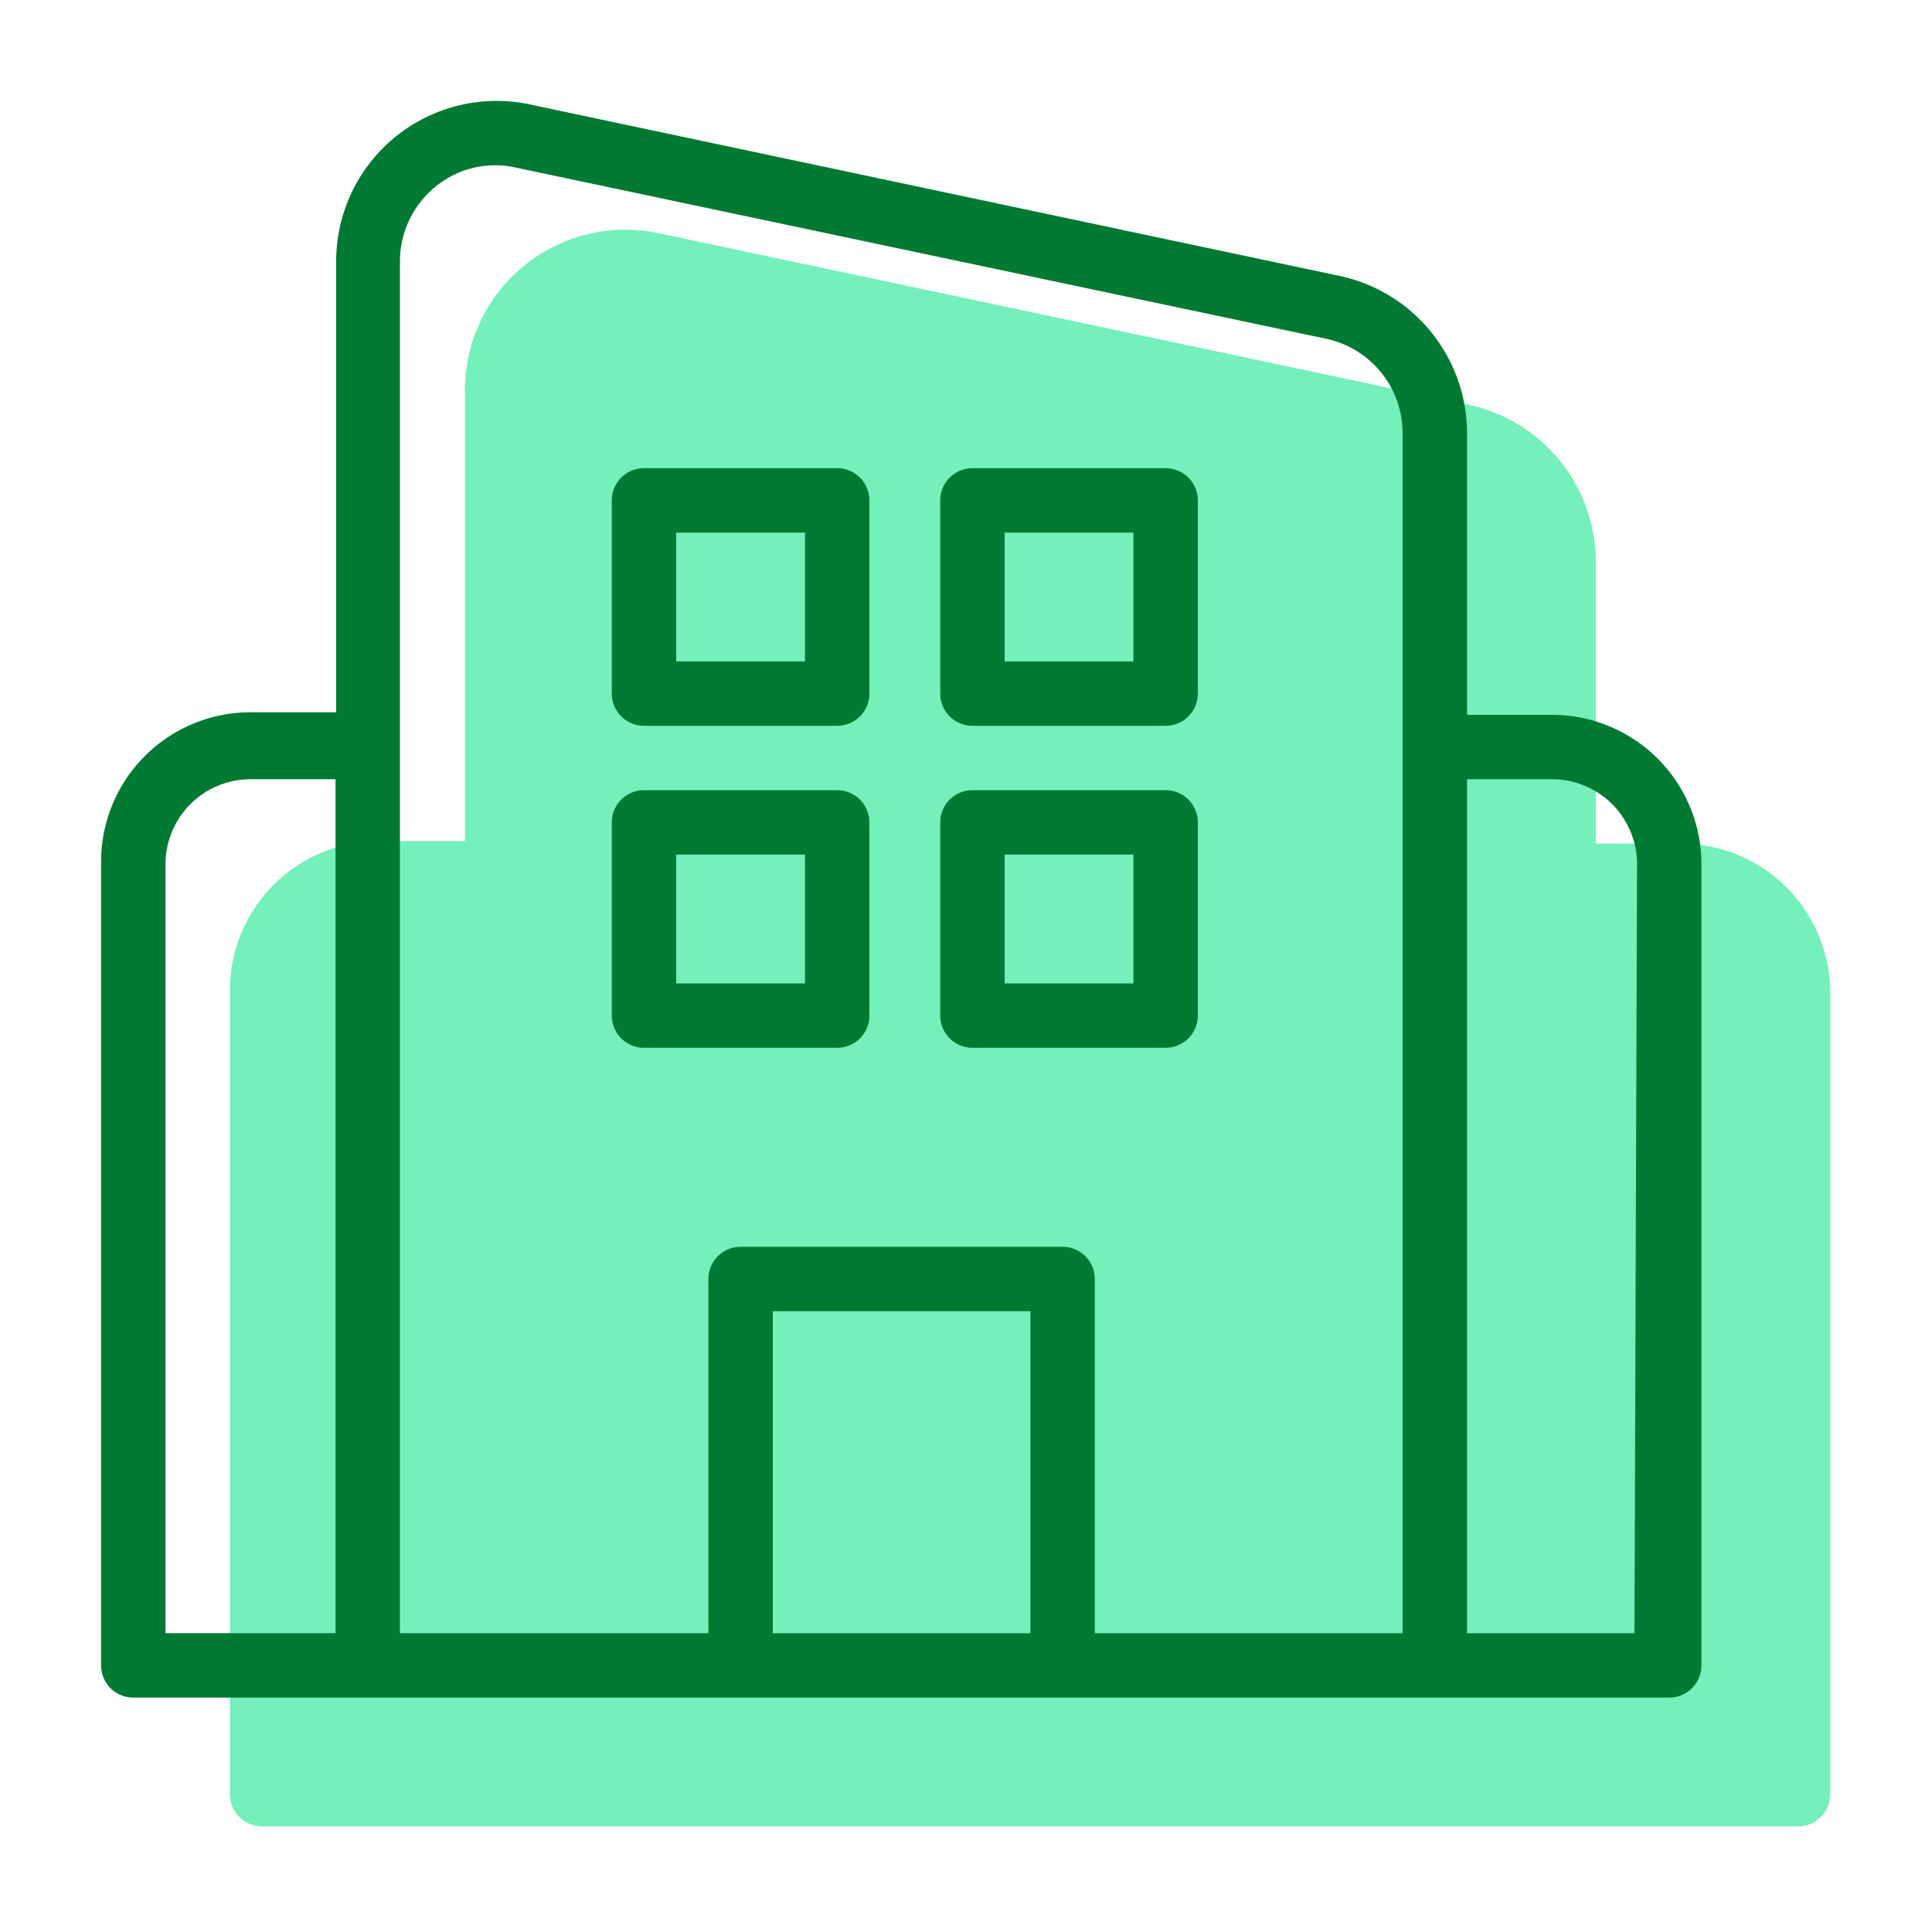
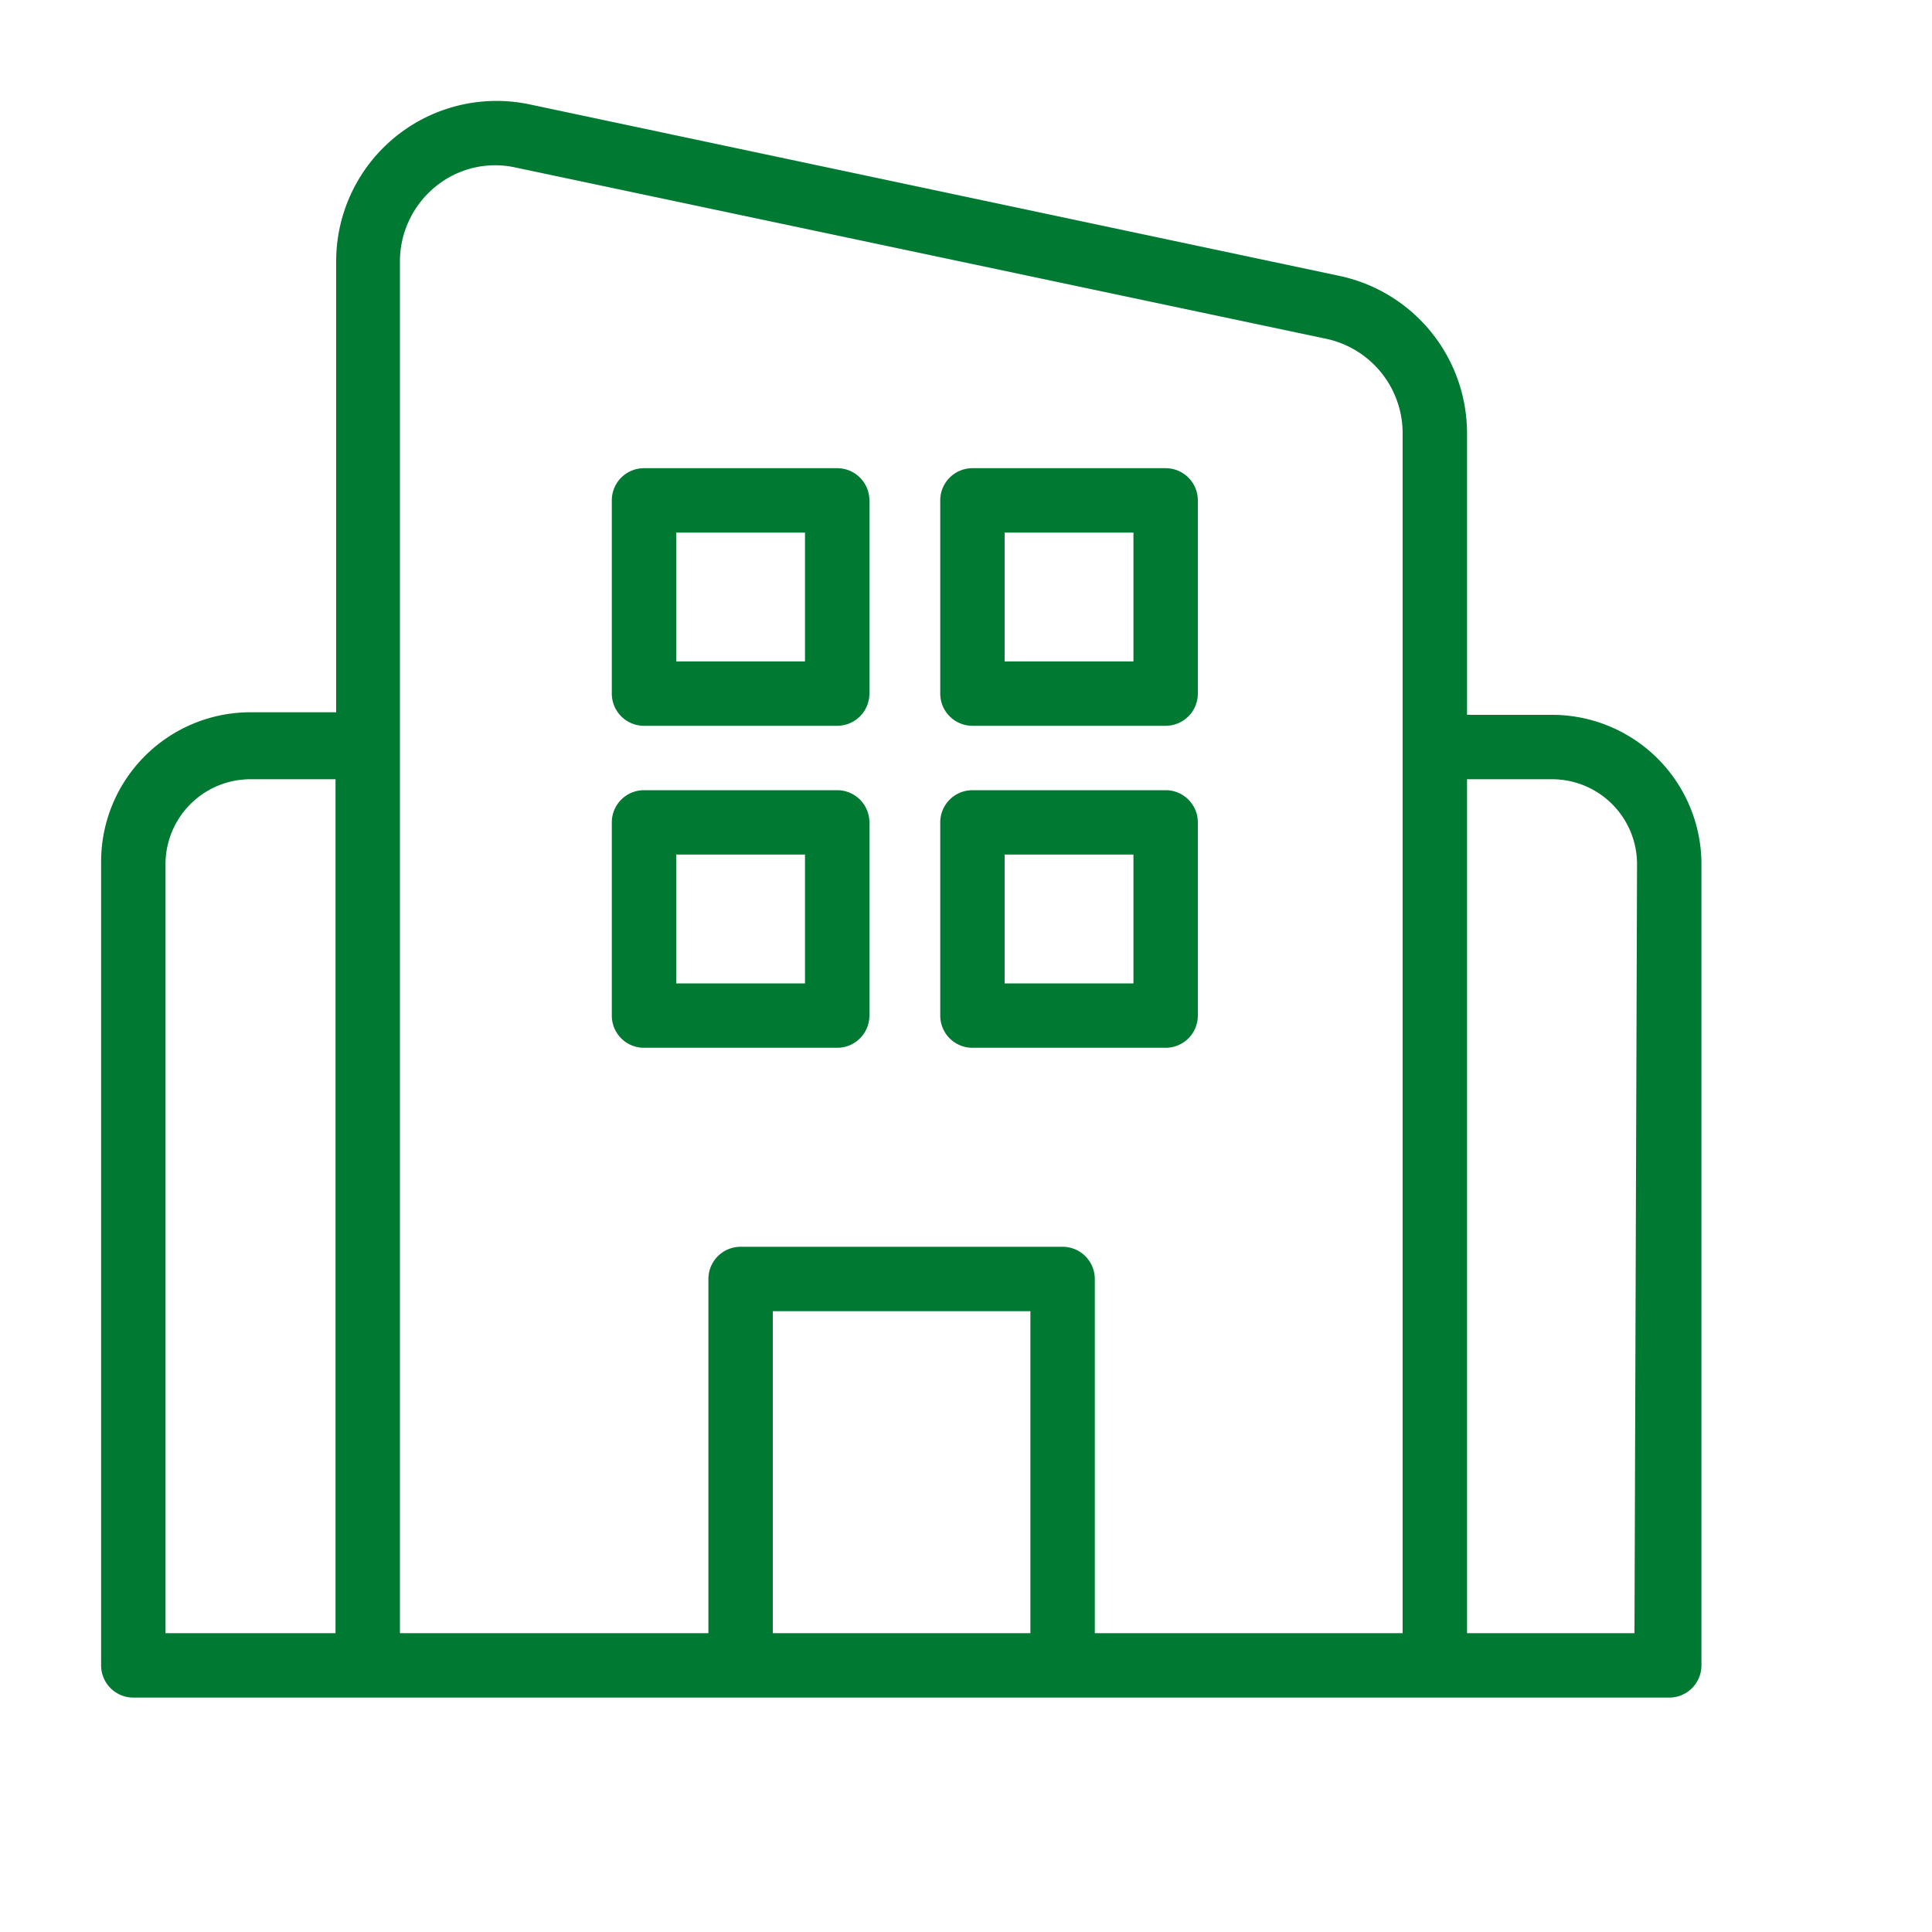
<svg xmlns="http://www.w3.org/2000/svg" id="Layer_1" data-name="Layer 1" viewBox="0 0 30 30">
  <defs>
    <style>.cls-1{fill:none;}.cls-2{fill:#74f0ba;}.cls-3{fill:#007a33;}</style>
  </defs>
-   <rect class="cls-1" x="0.02" y="0.06" width="29.89" height="29.89" />
-   <path class="cls-2" d="M26.1,13.1H24.78V8.72a2.5,2.5,0,0,0-2-2.44L10.22,3.62a2.49,2.49,0,0,0-3,2.44v7H5.89a2.32,2.32,0,0,0-2.32,2.32V27.86a.5.5,0,0,0,.5.5H27.92a.5.5,0,0,0,.5-.5V15.42A2.32,2.32,0,0,0,26.1,13.1Z" />
-   <rect class="cls-1" x="0.08" y="0.08" width="29.89" height="29.89" />
  <path class="cls-3" d="M24.1,11.1H22.78V6.72a2.5,2.5,0,0,0-2-2.44L8.22,1.62a2.49,2.49,0,0,0-3,2.44v7H3.89a2.32,2.32,0,0,0-2.32,2.32V25.86a.5.5,0,0,0,.5.5H25.92a.5.5,0,0,0,.5-.5V13.42A2.32,2.32,0,0,0,24.1,11.1ZM2.57,13.42A1.32,1.32,0,0,1,3.89,12.1H5.21V25.36H2.57ZM6.21,11.6V4.06A1.5,1.5,0,0,1,6.76,2.9,1.46,1.46,0,0,1,8,2.6L20.59,5.26a1.5,1.5,0,0,1,1.19,1.46V25.36H17v-5.5a.5.5,0,0,0-.5-.5h-5a.5.5,0,0,0-.5.5v5.5H6.21ZM12,25.36v-5h4v5Zm13.38,0H22.78V12.1H24.1a1.32,1.32,0,0,1,1.32,1.32Z" />
  <path class="cls-3" d="M10,11.27h3a.5.5,0,0,0,.5-.5v-3a.5.5,0,0,0-.5-.5H10a.5.5,0,0,0-.5.5v3A.5.5,0,0,0,10,11.27Zm.5-3h2v2h-2Z" />
  <path class="cls-3" d="M15.1,11.27h3a.5.5,0,0,0,.5-.5v-3a.5.5,0,0,0-.5-.5h-3a.5.5,0,0,0-.5.5v3A.5.5,0,0,0,15.1,11.27Zm.5-3h2v2h-2Z" />
  <path class="cls-3" d="M13,16.27a.5.5,0,0,0,.5-.5v-3a.5.5,0,0,0-.5-.5H10a.5.5,0,0,0-.5.5v3a.5.5,0,0,0,.5.5Zm-2.5-3h2v2h-2Z" />
  <path class="cls-3" d="M15.1,16.27h3a.5.5,0,0,0,.5-.5v-3a.5.5,0,0,0-.5-.5h-3a.5.5,0,0,0-.5.5v3A.5.5,0,0,0,15.1,16.27Zm.5-3h2v2h-2Z" />
</svg>